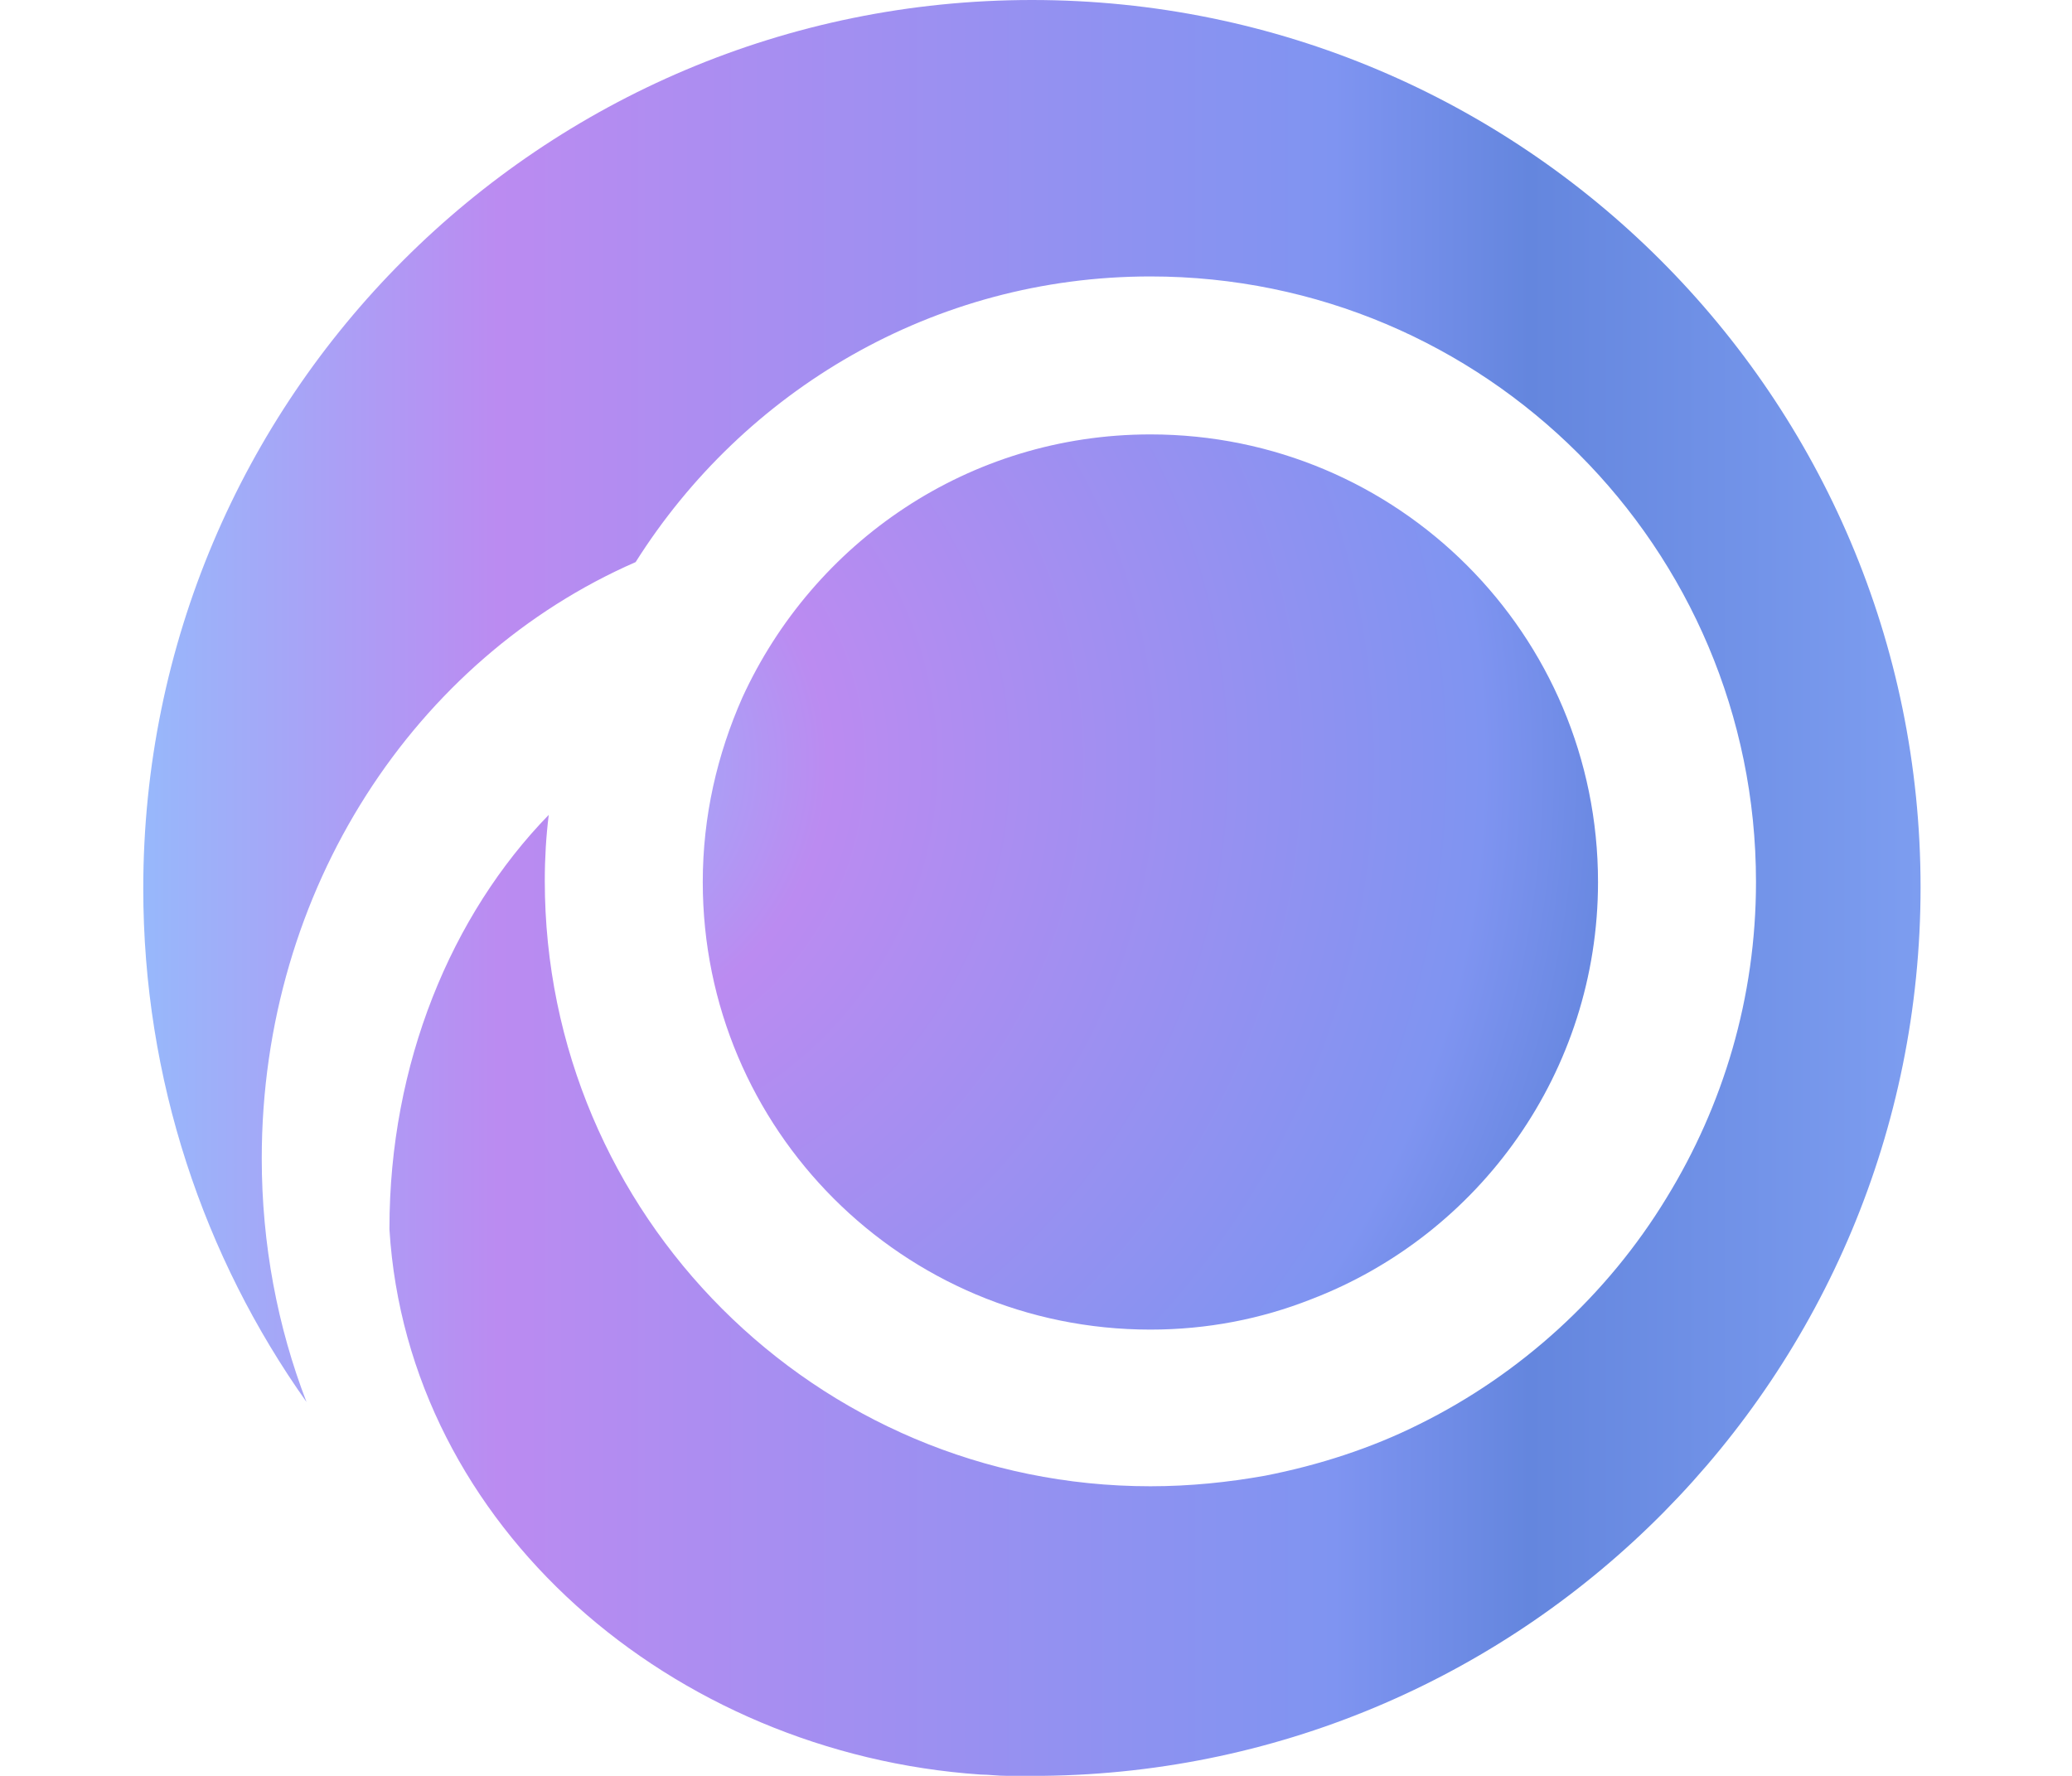
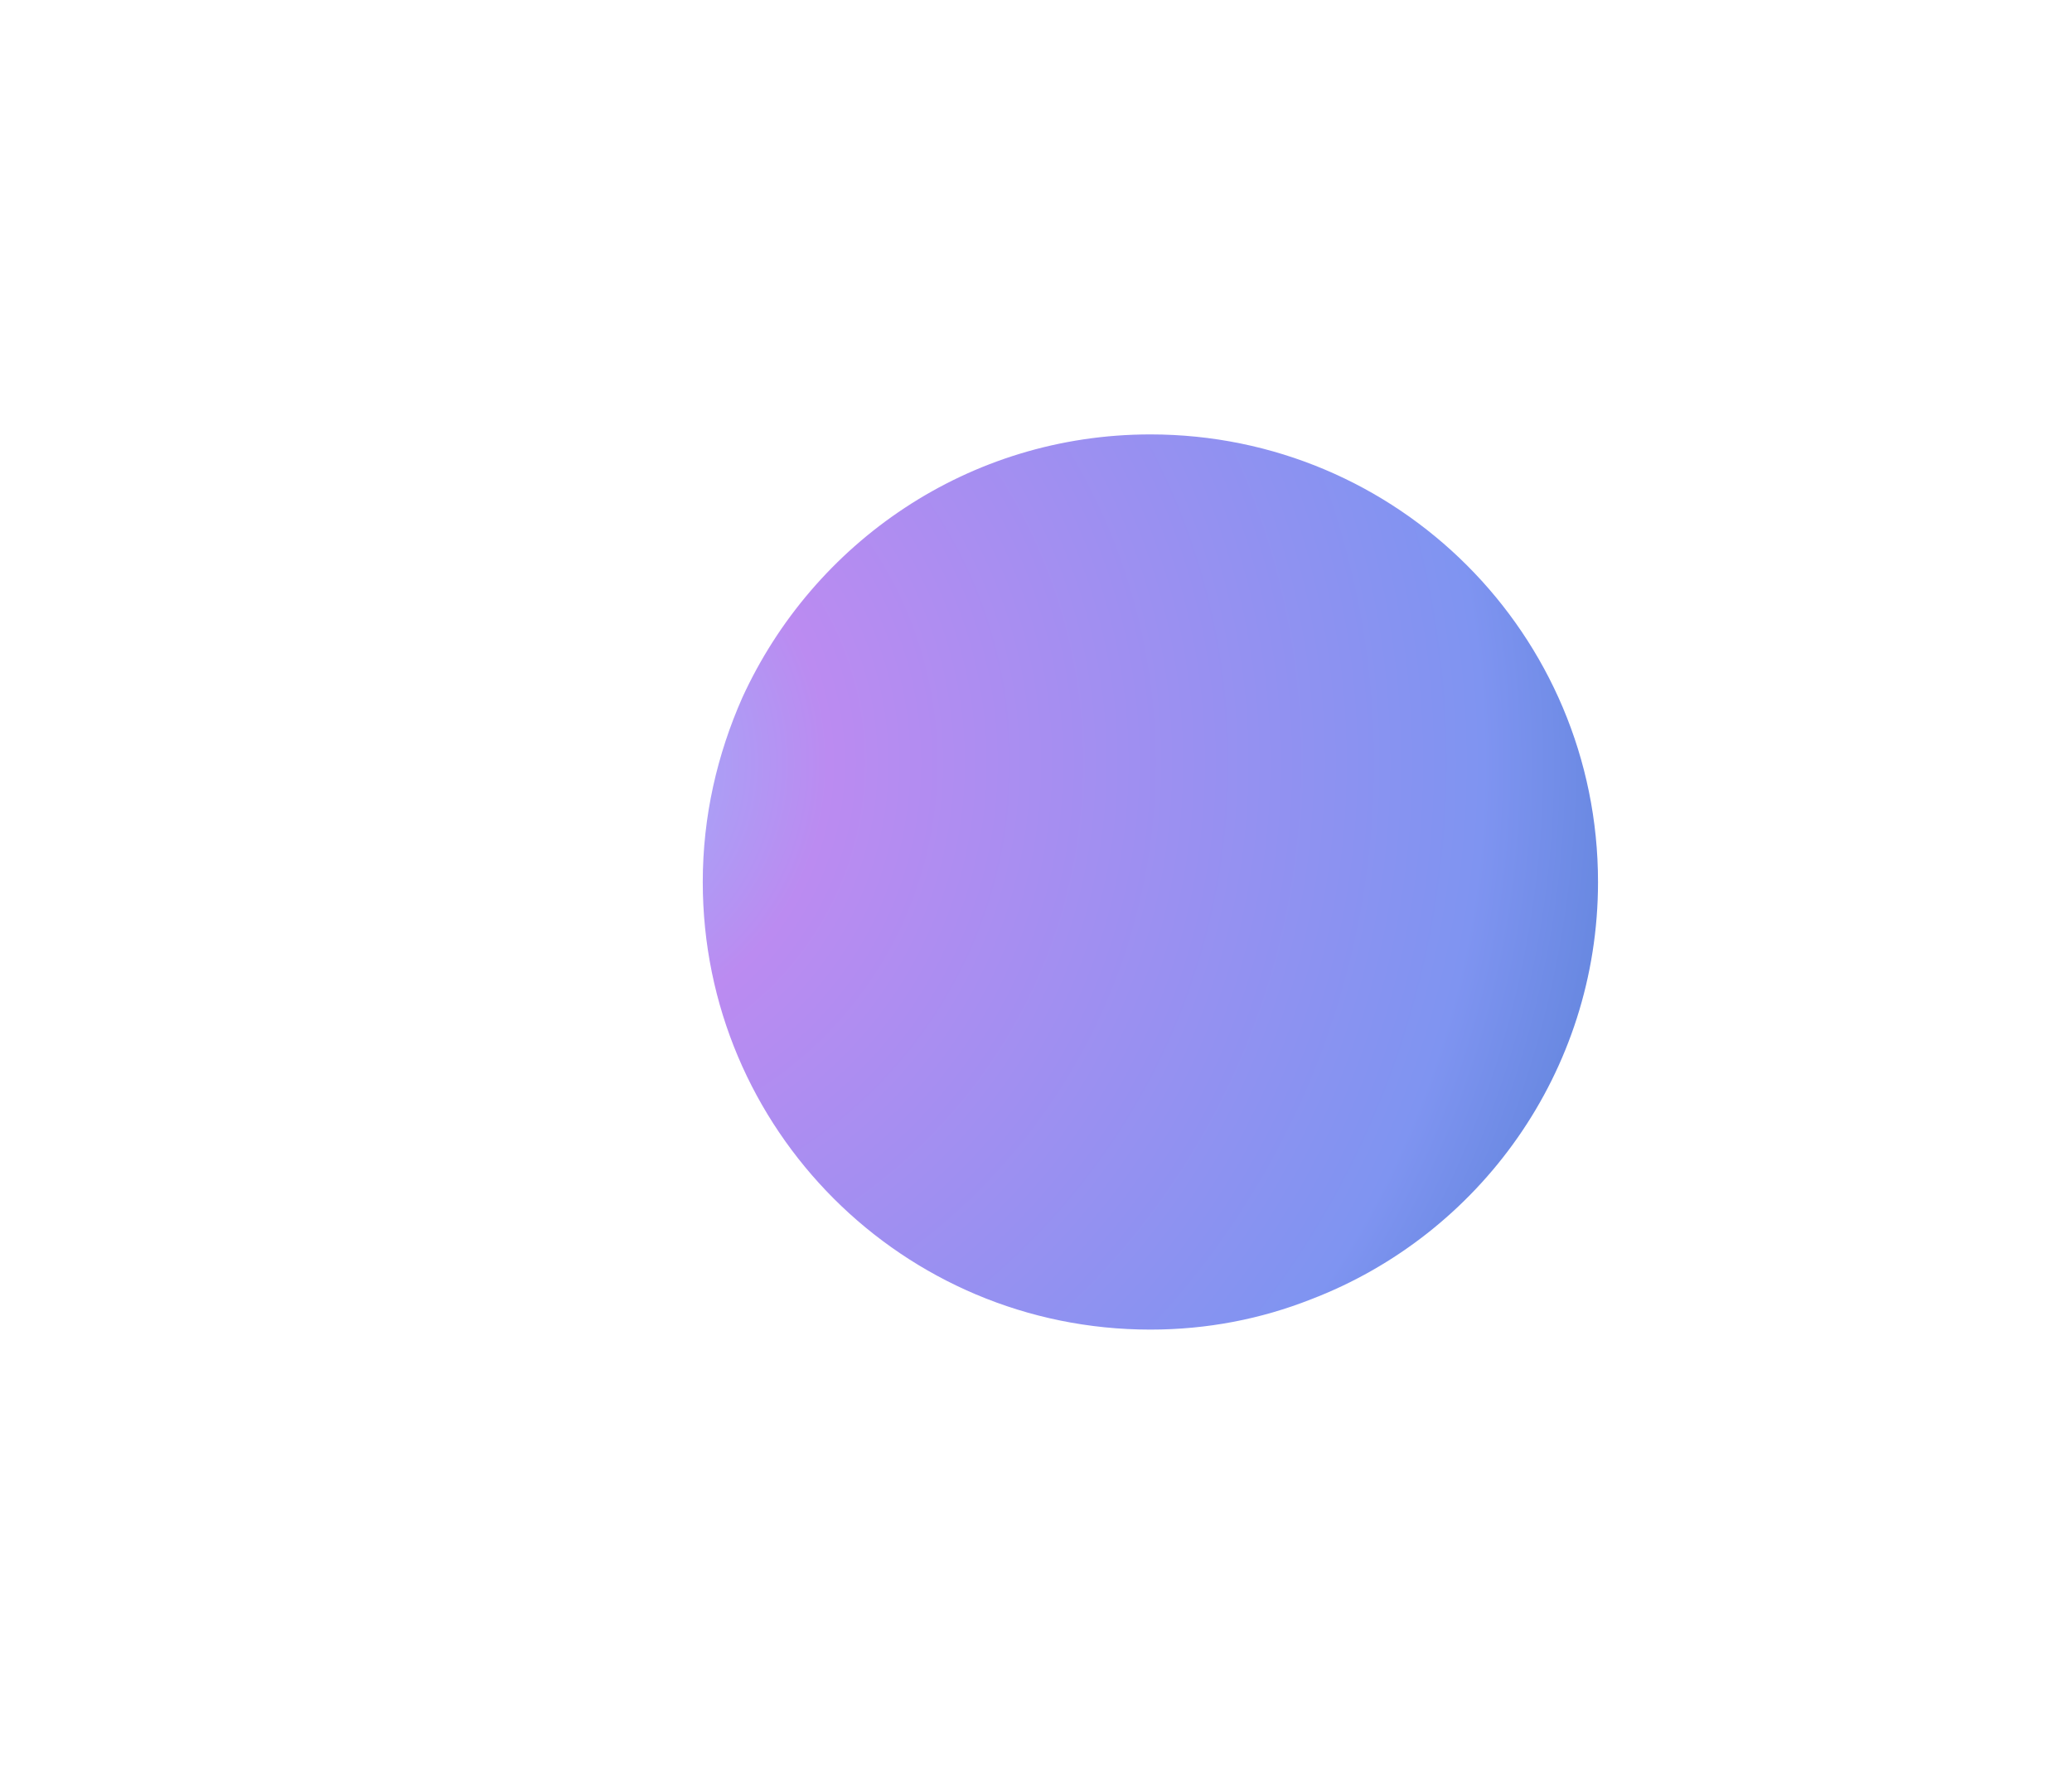
<svg xmlns="http://www.w3.org/2000/svg" width="70" height="60" viewBox="0 0 70 60" fill="none">
-   <path d="M34.862 -0C18.272 -0 4.84 13.432 4.84 30.022C4.84 36.471 6.886 42.475 10.355 47.368C9.376 44.833 8.843 42.031 8.843 39.14C8.843 30.022 14.046 22.238 21.474 18.991C25.121 13.209 31.526 9.34 38.865 9.34C50.162 9.34 59.324 18.502 59.324 29.799C59.324 33.713 58.212 37.361 56.3 40.474C54.298 43.765 51.363 46.434 47.938 48.124C46.337 48.925 44.558 49.503 42.734 49.859C41.489 50.081 40.199 50.215 38.865 50.215C27.567 50.215 18.405 41.052 18.405 29.755C18.405 28.999 18.45 28.243 18.539 27.531C15.247 30.911 13.157 35.937 13.157 41.497C13.157 41.497 13.157 41.497 13.157 41.541C13.78 51.593 22.72 59.243 33.127 59.955C33.394 59.955 33.705 59.999 34.017 59.999C34.239 59.999 34.506 59.999 34.728 59.999H34.862C34.995 59.999 35.084 59.999 35.218 59.999C51.63 59.822 64.884 46.434 64.884 29.977C64.884 13.432 51.452 -0 34.862 -0Z" fill="url(#paint0_linear_182488_6351)" />
  <path d="M38.865 14.677C32.727 14.677 27.479 18.324 25.077 23.573C24.232 25.485 23.742 27.576 23.742 29.8C23.742 38.161 30.503 44.922 38.865 44.922C40.777 44.922 42.601 44.566 44.291 43.899C49.984 41.719 53.987 36.204 53.987 29.8C53.987 21.438 47.227 14.677 38.865 14.677Z" fill="url(#paint1_radial_182488_6351)" />
  <defs>
    <linearGradient id="paint0_linear_182488_6351" x1="4.84" y1="29.996" x2="64.884" y2="29.996" gradientUnits="userSpaceOnUse">
      <stop stop-color="#97B8FB" />
      <stop offset="0.2" stop-color="#BB8BF1" />
      <stop offset="0.67" stop-color="#7F94F1" />
      <stop offset="0.78" stop-color="#6486DE" />
      <stop offset="1" stop-color="#7D9DF0" />
    </linearGradient>
    <radialGradient id="paint1_radial_182488_6351" cx="0" cy="0" r="1" gradientUnits="userSpaceOnUse" gradientTransform="translate(18.828 25.814) scale(46.475)">
      <stop stop-color="#97B8FB" />
      <stop offset="0.2" stop-color="#BB8BF1" />
      <stop offset="0.67" stop-color="#7F94F1" />
      <stop offset="0.78" stop-color="#6486DE" />
      <stop offset="1" stop-color="#7D9DF0" />
    </radialGradient>
  </defs>
</svg>